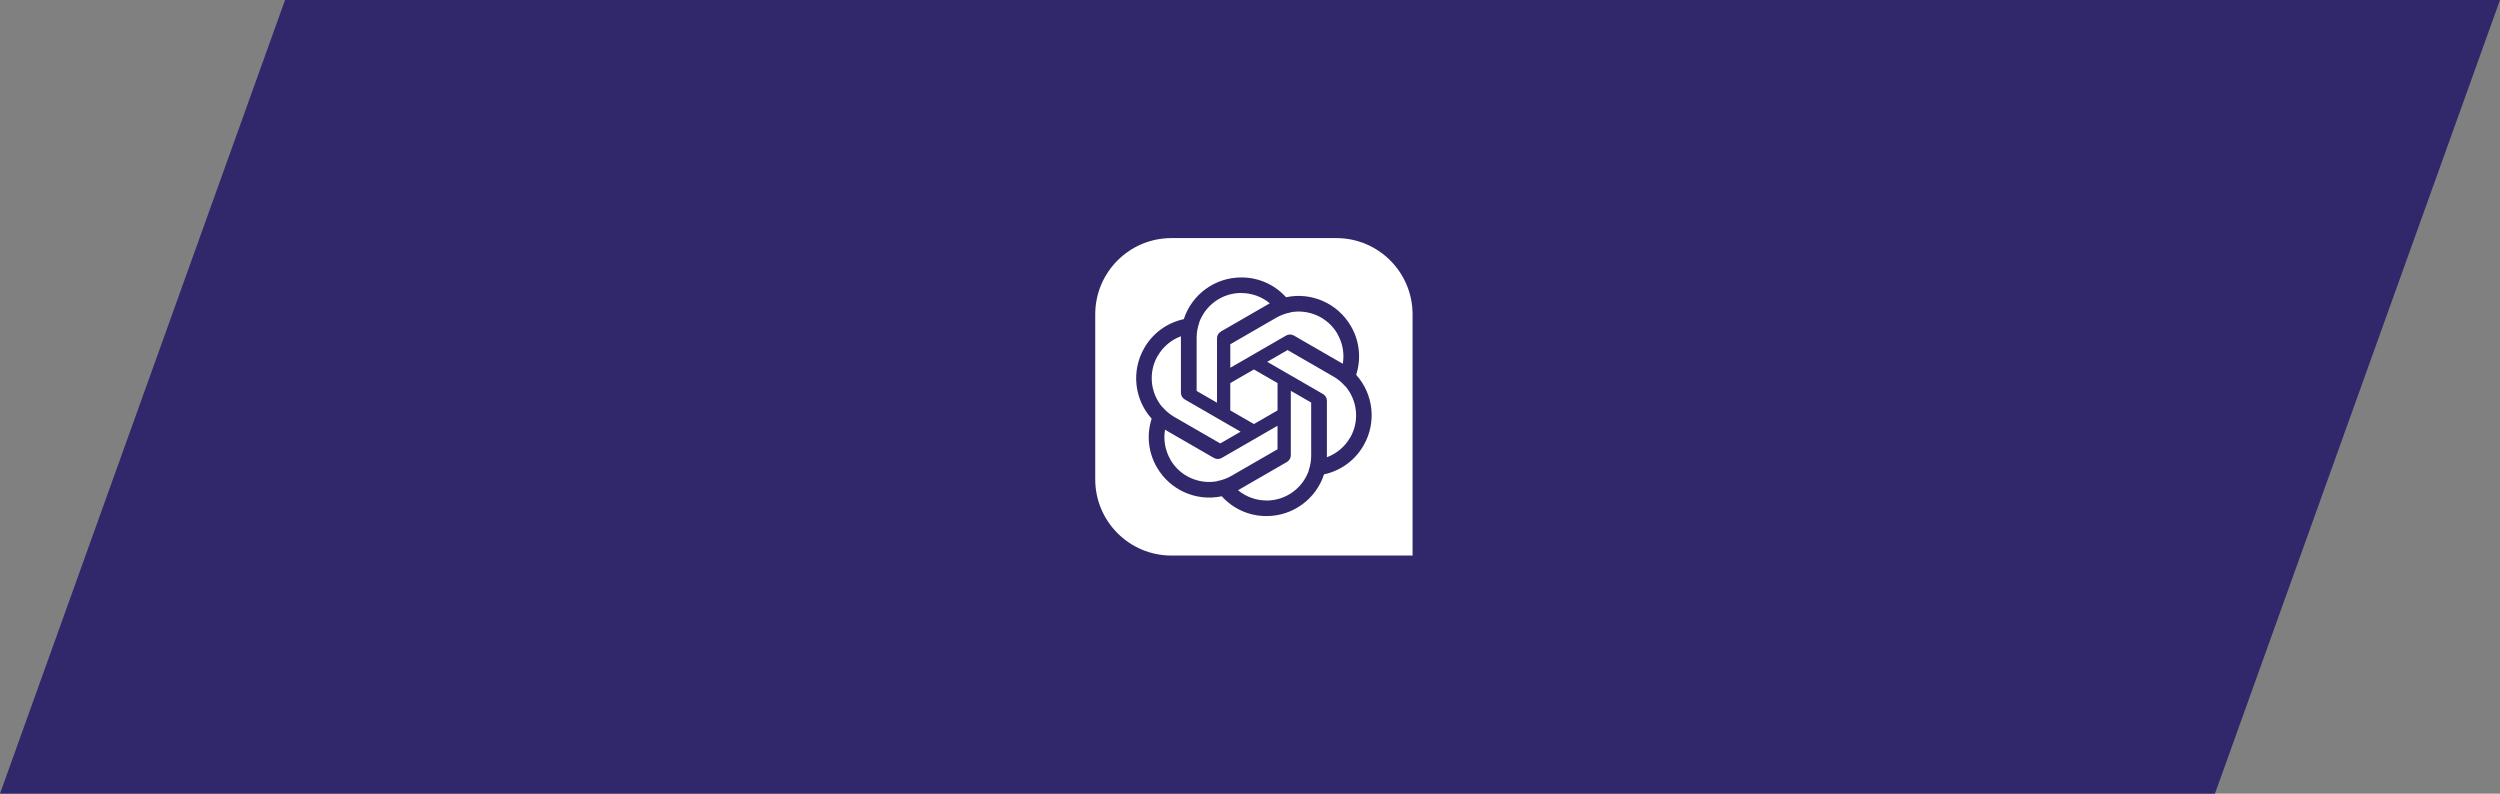
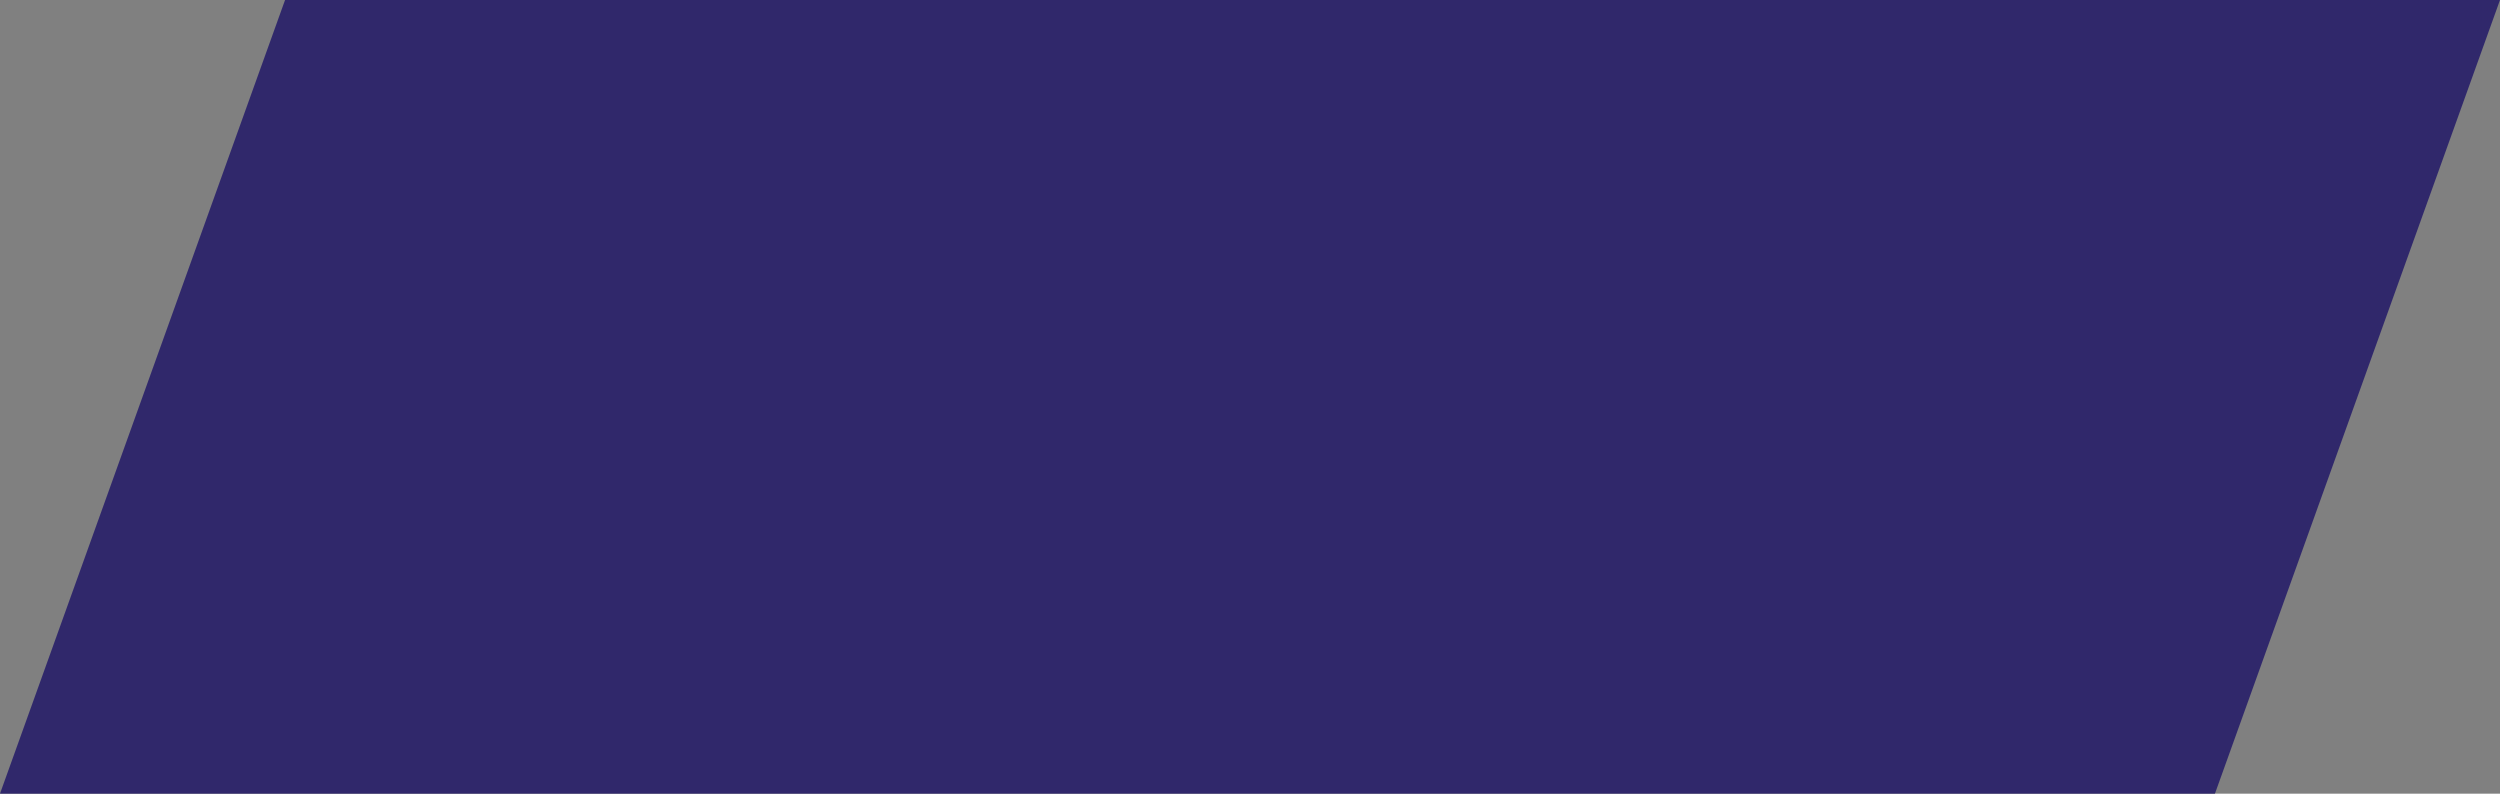
<svg xmlns="http://www.w3.org/2000/svg" width="315" height="100" viewBox="0 0 315 100" fill="none">
  <rect x="0" y="0" width="315" height="100" fill="#808080" stroke="none" />
  <path d="M35.917 0H315L279.083 100H0L35.917 0Z" fill="#30286B" />
-   <path fill-rule="evenodd" clip-rule="evenodd" d="M147.603 30C142.299 30 138 34.299 138 39.603V60.397C138 65.701 142.299 70 147.603 70H177.983V39.603C177.983 34.299 173.684 30 168.378 30H147.603ZM149.163 40.201C150.182 37.074 153.108 34.957 156.401 34.957C158.552 34.947 160.605 35.855 162.044 37.453L162.056 37.449C165.274 36.769 168.57 38.244 170.217 41.096C171.3 42.953 171.541 45.185 170.876 47.231L170.886 47.239C173.084 49.685 173.455 53.277 171.808 56.129C170.742 57.997 168.929 59.321 166.825 59.768L166.823 59.78C165.803 62.907 162.878 65.025 159.585 65.025C157.434 65.034 155.381 64.127 153.941 62.528L153.93 62.532C150.712 63.213 147.416 61.738 145.769 58.886C144.685 57.029 144.445 54.797 145.109 52.751L145.1 52.743C142.902 50.297 142.531 46.704 144.177 43.852C145.244 41.985 147.057 40.661 149.161 40.213L149.163 40.201ZM150.777 49.261L150.776 42.565C150.775 41.917 150.889 41.277 151.105 40.672L151.085 40.667C151.861 38.482 153.947 36.915 156.401 36.911L156.391 36.921C157.711 36.921 158.979 37.375 159.996 38.214L153.849 41.763C153.78 41.803 153.718 41.849 153.662 41.902C153.459 42.085 153.343 42.35 153.343 42.635V50.739L150.777 49.261ZM148.795 42.367V49.465C148.795 49.545 148.805 49.623 148.822 49.697C148.88 49.965 149.051 50.198 149.297 50.34L156.316 54.392L153.753 55.874L147.954 52.528C147.392 52.205 146.895 51.786 146.478 51.297L146.465 51.311C144.96 49.547 144.646 46.957 145.87 44.83L145.874 44.843C146.533 43.7 147.56 42.828 148.795 42.367ZM157.993 53.43L155.014 51.711V48.271L157.993 46.551L160.972 48.271V51.711L157.993 53.43ZM146.792 54.144L152.939 57.693C153.008 57.733 153.08 57.764 153.154 57.786C153.414 57.87 153.701 57.838 153.947 57.696L160.966 53.644L160.968 56.605L155.17 59.953C154.61 60.278 153.999 60.5 153.366 60.616L153.372 60.635C151.092 61.056 148.692 60.033 147.462 57.909L147.475 57.913C146.815 56.77 146.574 55.445 146.792 54.144ZM159.595 63.06C158.275 63.06 157.007 62.607 155.989 61.768L162.136 58.219C162.206 58.179 162.268 58.132 162.324 58.079C162.527 57.896 162.643 57.631 162.643 57.347V49.242L165.208 50.721L165.21 57.416C165.21 58.064 165.097 58.704 164.881 59.31L164.9 59.315C164.125 61.5 162.039 63.066 159.585 63.07L159.595 63.06ZM167.19 57.614V50.516C167.19 50.437 167.181 50.359 167.163 50.284C167.106 50.017 166.935 49.784 166.689 49.642L159.67 45.589L162.233 44.107L168.032 47.454C168.593 47.777 169.091 48.195 169.508 48.685L169.521 48.671C171.026 50.435 171.34 53.025 170.116 55.152L170.112 55.138C169.452 56.281 168.426 57.153 167.19 57.614ZM168.511 42.069C169.17 43.212 169.412 44.537 169.194 45.837L163.047 42.288C162.978 42.248 162.905 42.217 162.832 42.195C162.572 42.112 162.284 42.143 162.039 42.285L155.02 46.338L155.017 43.377L160.815 40.028C161.376 39.704 161.987 39.482 162.619 39.366L162.614 39.347C164.894 38.925 167.294 39.949 168.524 42.073L168.511 42.069Z" fill="white" />
</svg>